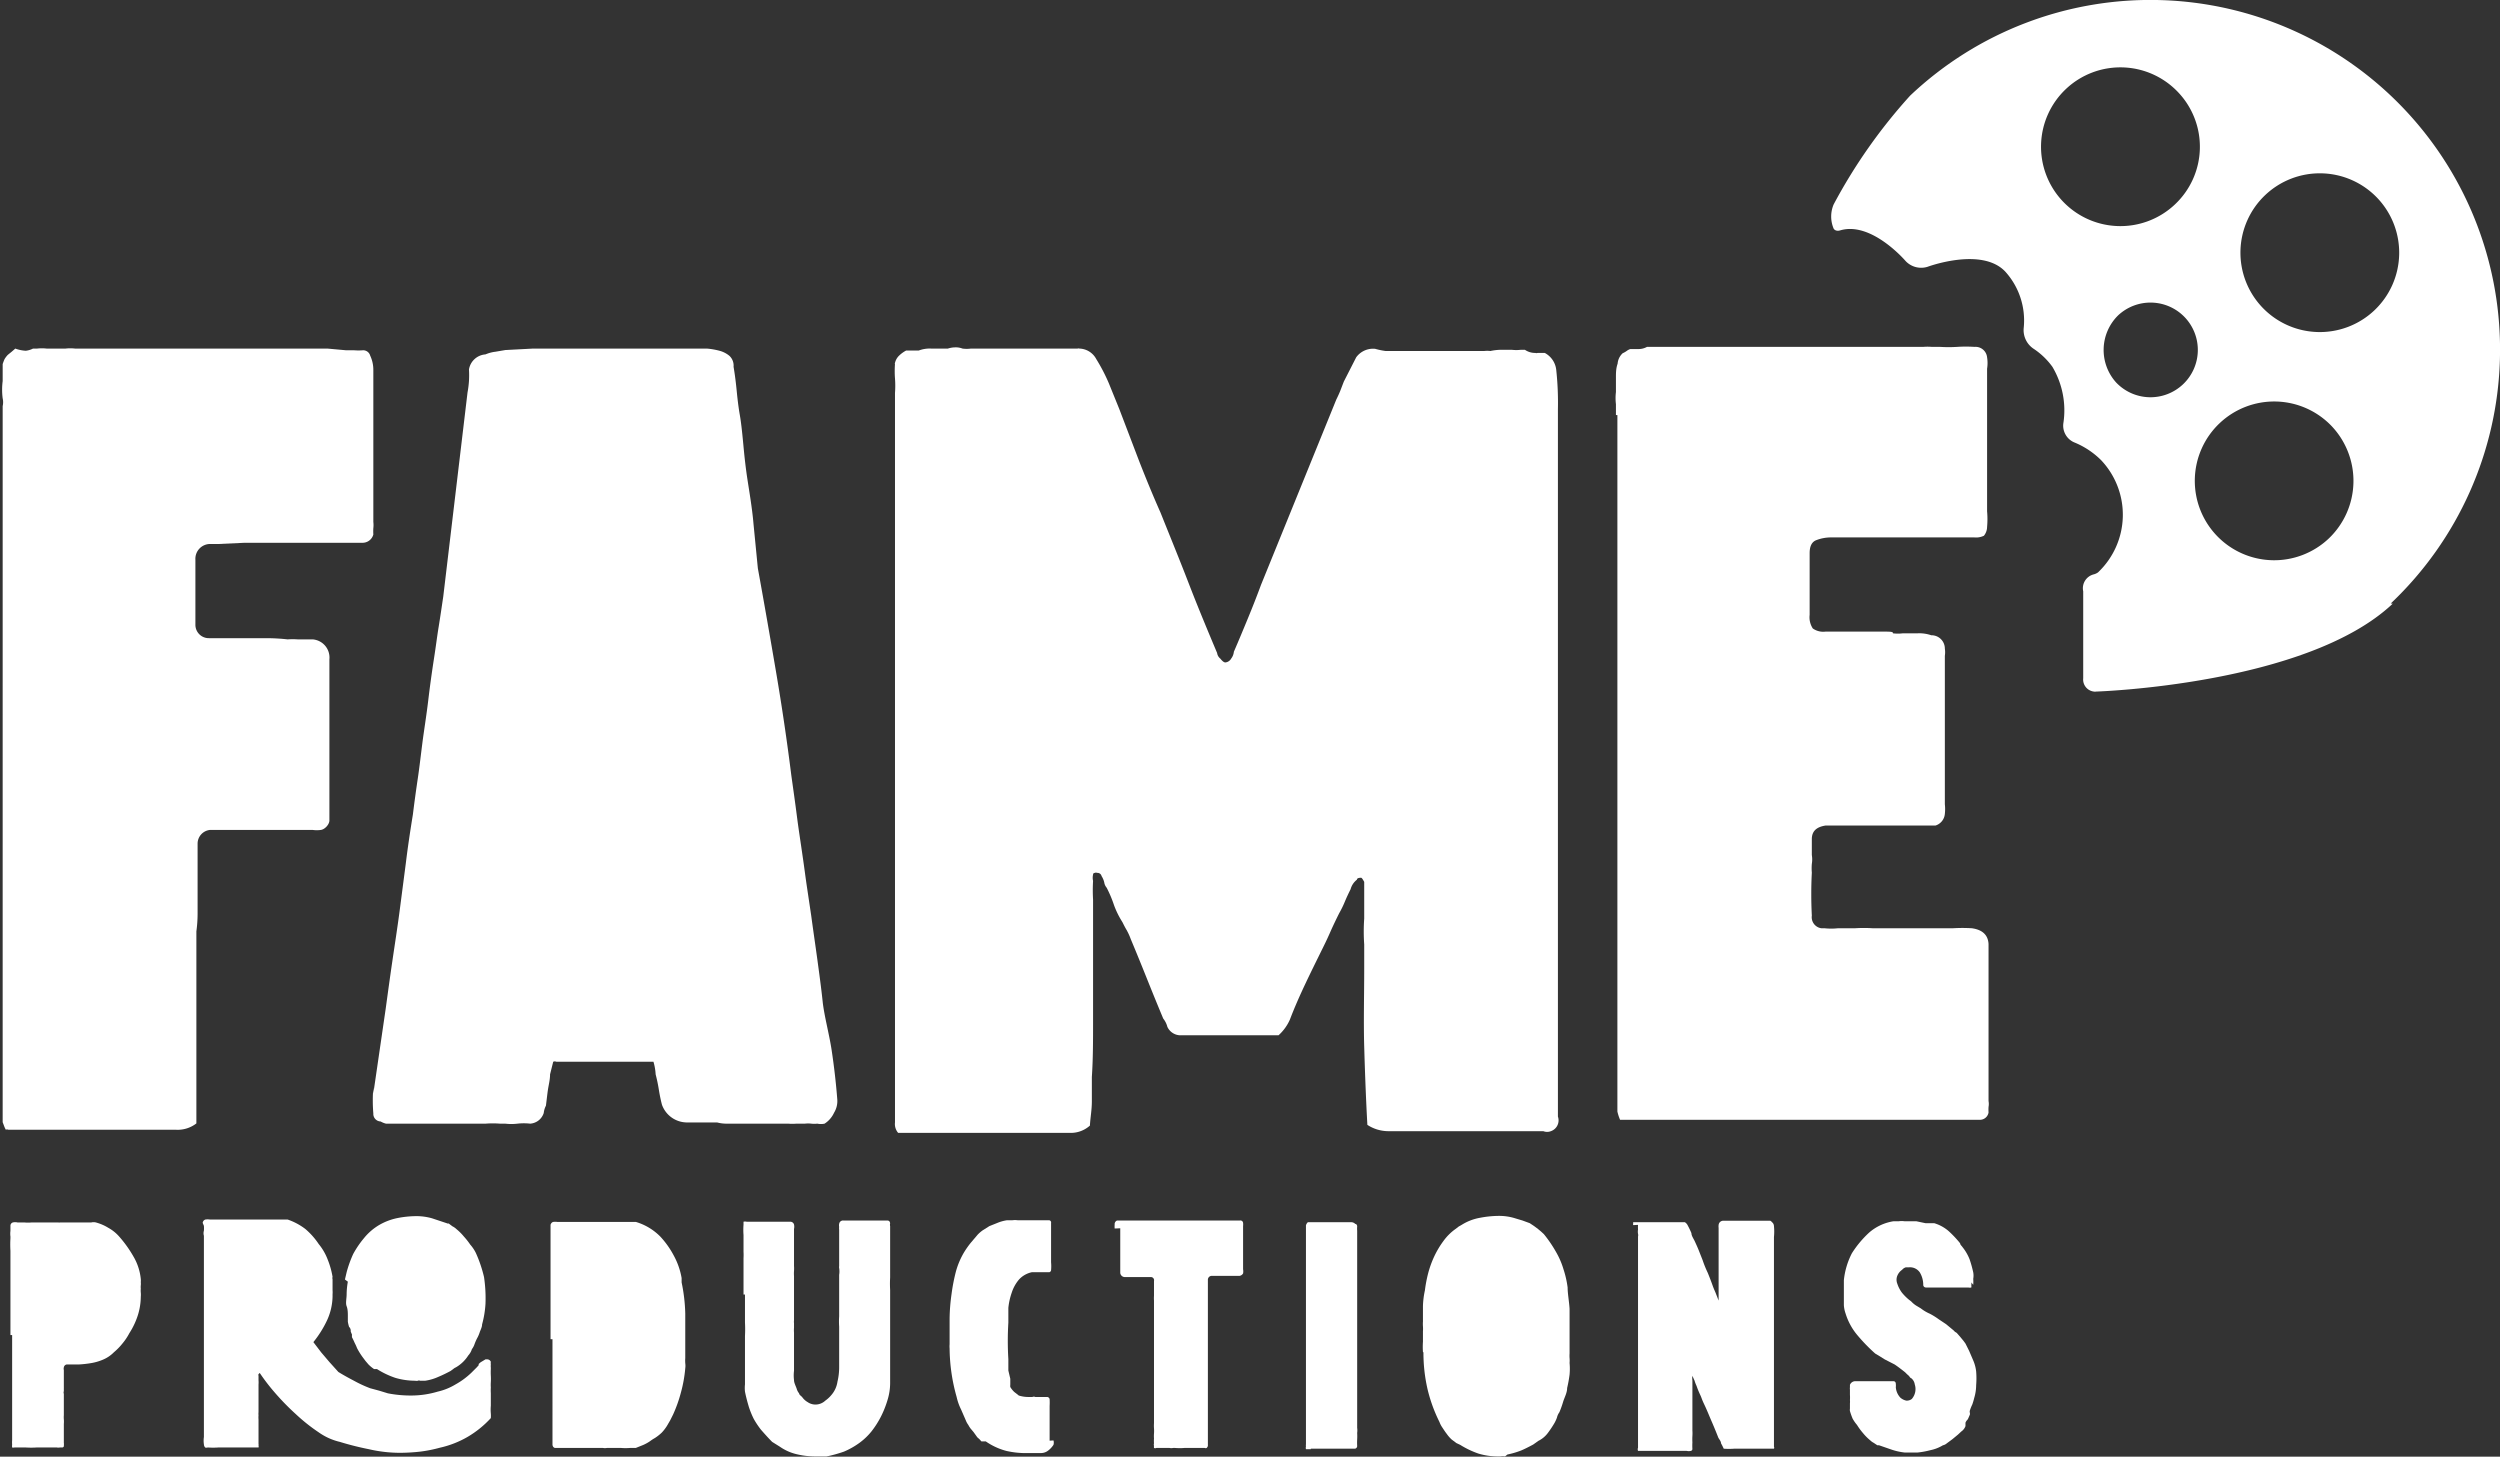
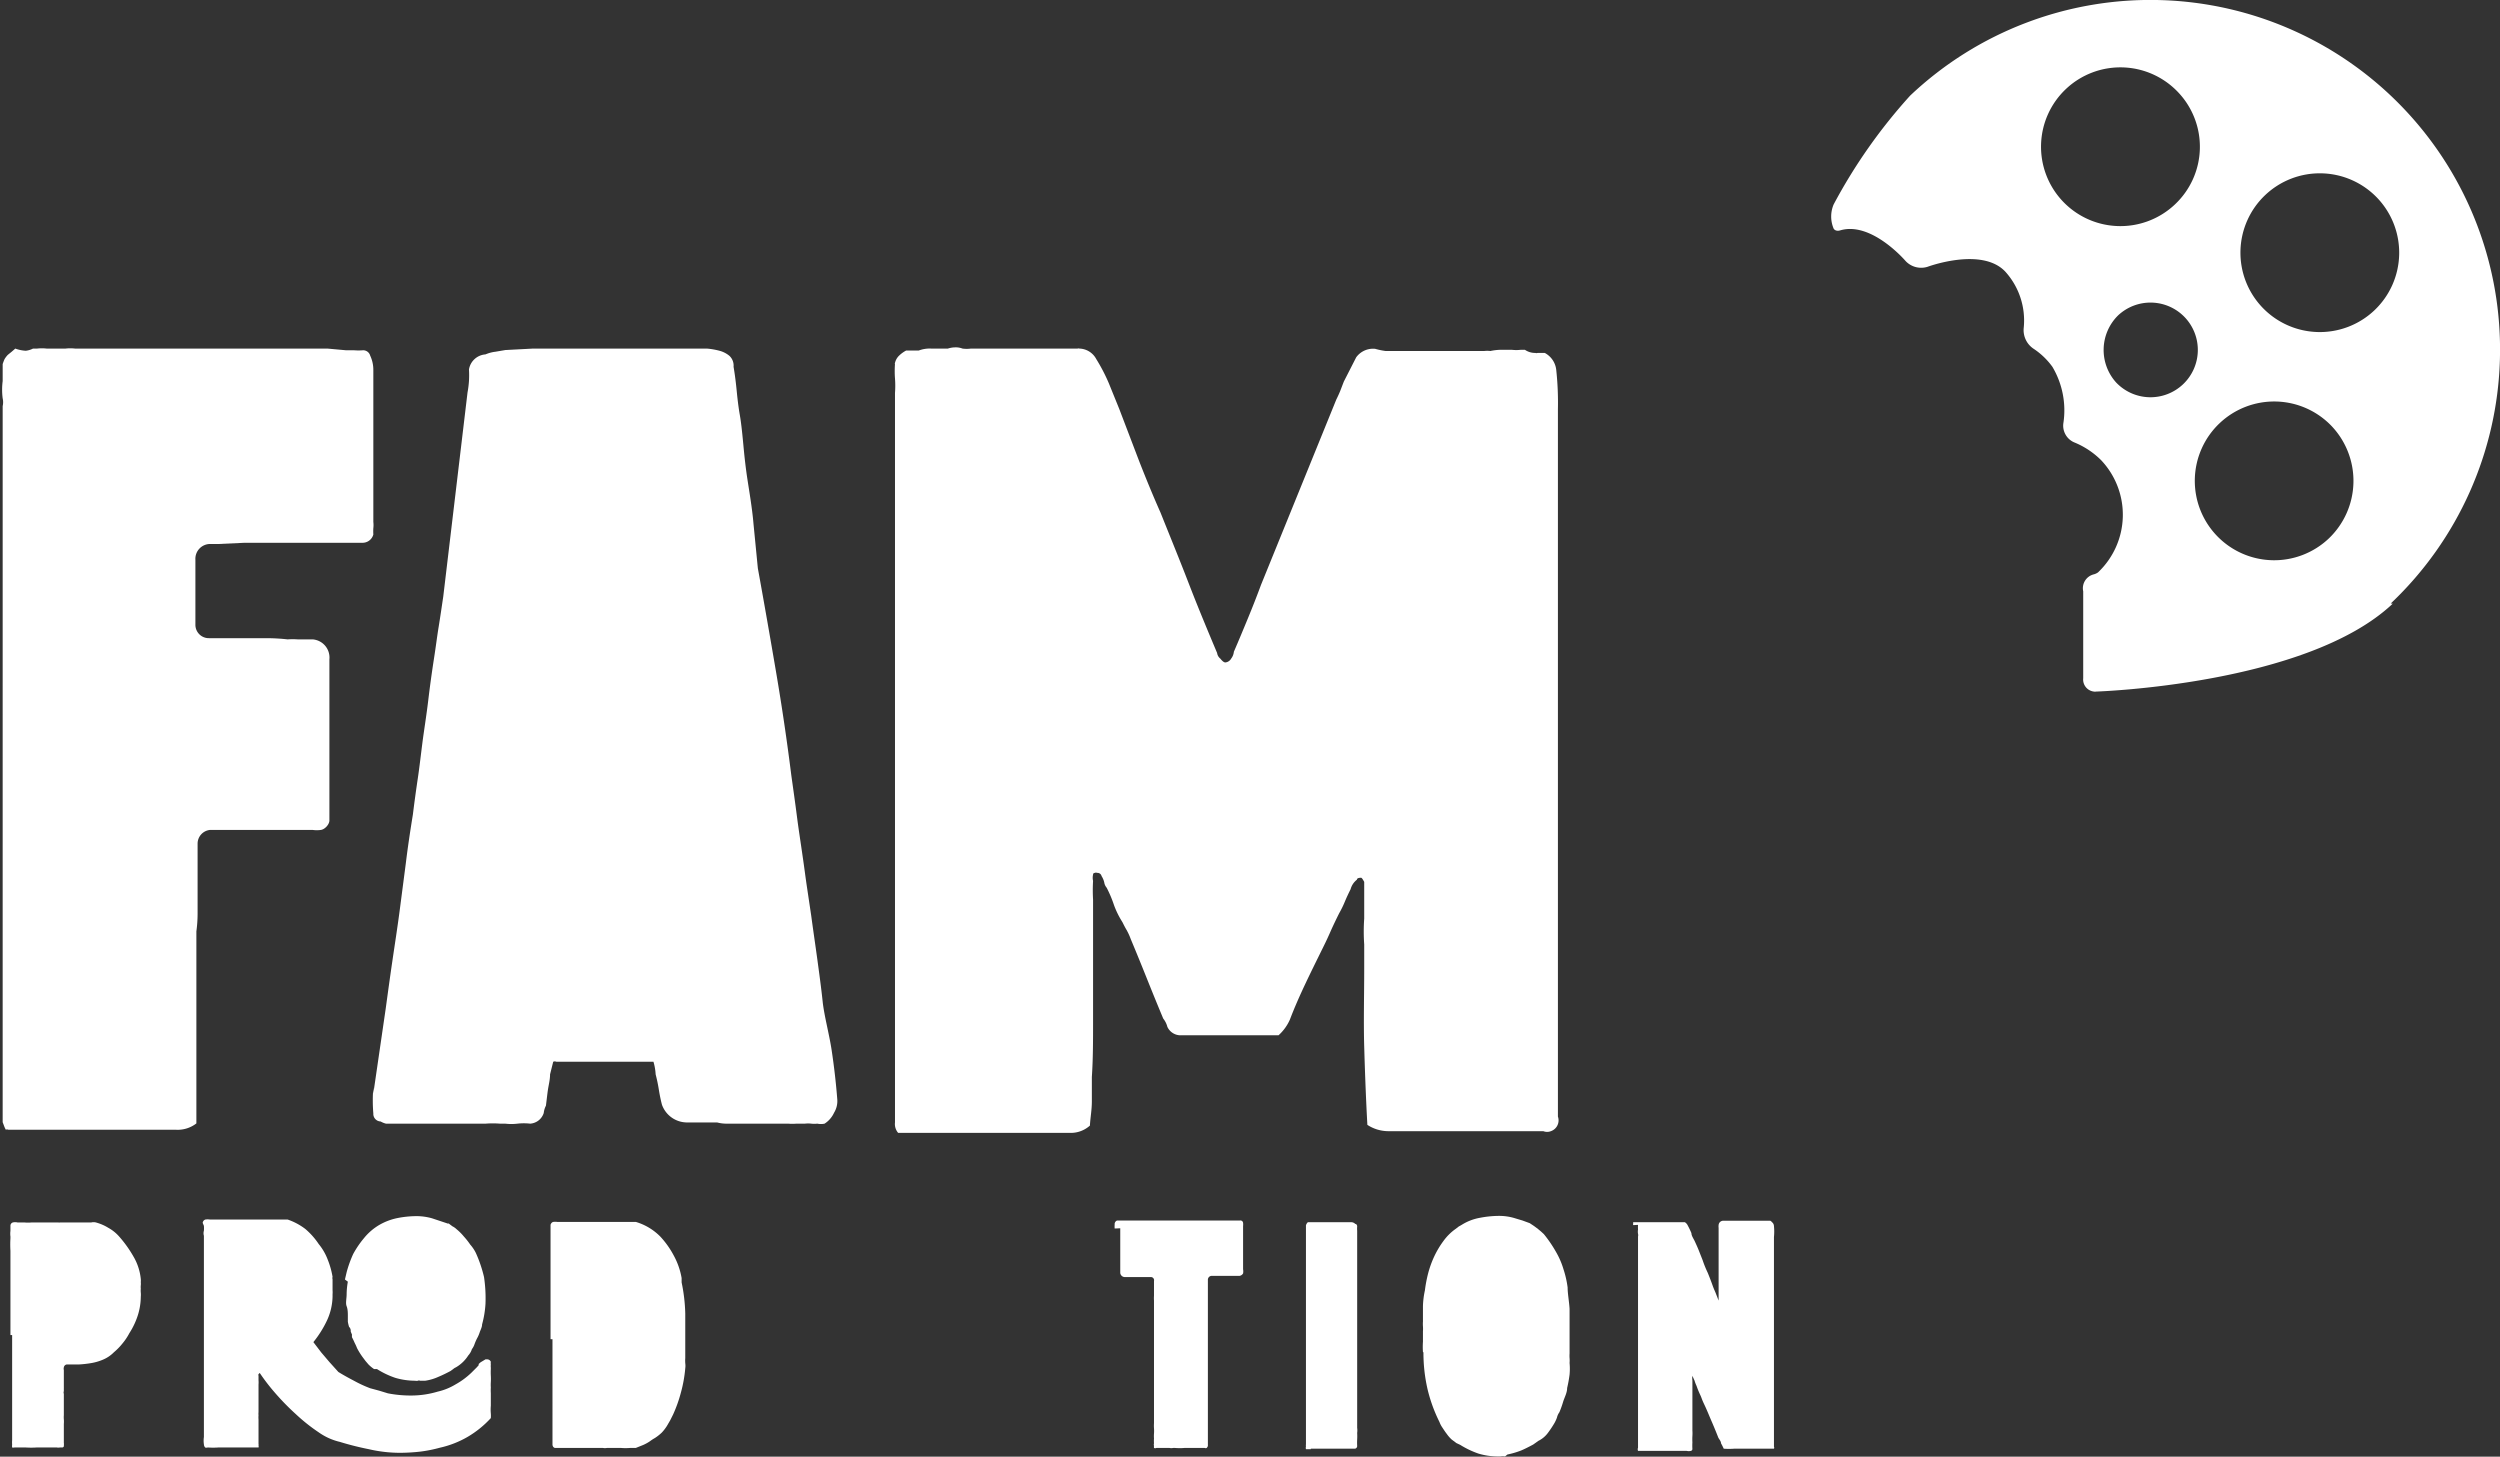
<svg xmlns="http://www.w3.org/2000/svg" id="Layer_1" data-name="Layer 1" viewBox="0 0 102.99 60.01">
  <rect x="0" y="0" width="102.99" height="60.01" fill="#333333" stroke="none" />
  <defs>
    <style>.cls-1{fill:#fff;}</style>
  </defs>
  <title>logoFAME</title>
  <g id="logoFAME">
    <path id="Tracciato_41" data-name="Tracciato 41" class="cls-1" d="M98.49,24.86A14.4,14.4,0,1,0,78.69,3.94a22.19,22.19,0,0,0-3.15,4.48,1.27,1.27,0,0,0,0,1s.07.13.27.07c1.29-.38,2.69,1.26,2.69,1.26a.88.88,0,0,0,.91.24s2.23-.83,3.2.2a3,3,0,0,1,.76,2.31.92.92,0,0,0,.41.87,3,3,0,0,1,.77.74A3.51,3.51,0,0,1,85,17.45a.75.75,0,0,0,.44.77,3.37,3.37,0,0,1,1.12.74,3.27,3.27,0,0,1-.13,4.62h0a.53.53,0,0,1-.17.08.59.59,0,0,0-.44.7l0,3.58a.5.5,0,0,0,.44.55.27.27,0,0,0,.09,0s8.67-.27,12.22-3.62ZM89.6,8.42a3.27,3.27,0,1,1,.13-4.62,3.26,3.26,0,0,1-.13,4.62ZM87.25,13a1.95,1.95,0,1,1-.08,2.75A2,2,0,0,1,87.25,13Zm10.57-.22a3.27,3.27,0,1,1,.12-4.62,3.27,3.27,0,0,1-.12,4.62h0Zm-1.88,9.4a3.27,3.27,0,1,1,.12-4.62,3.28,3.28,0,0,1-.12,4.62Z" transform="translate(0 0)" />
    <g id="Raggruppa_25" data-name="Raggruppa 25">
      <path id="Tracciato_42" data-name="Tracciato 42" class="cls-1" d="M.11,15a1.8,1.8,0,0,1,.08-.21,1.09,1.09,0,0,1,.13-.17l.16-.13.15-.13a1.5,1.5,0,0,0,.43.09.86.86,0,0,0,.3-.09h.17a1.72,1.72,0,0,1,.39,0H2.7a1.72,1.72,0,0,1,.39,0h6l1.81,0c.75,0,1.35,0,1.81,0l.78,0,.77.07.33,0a2.17,2.17,0,0,0,.36,0,.3.3,0,0,1,.3.22,1.38,1.38,0,0,1,.13.6V21.5a1.14,1.14,0,0,1,0,.26,2.11,2.11,0,0,0,0,.26.46.46,0,0,1-.47.34H11.28l-1.19,0L9,22.41H8.65a.61.61,0,0,0-.6.65v2.67a.55.55,0,0,0,.56.56h1.51c.32,0,.61,0,.88,0a8.24,8.24,0,0,1,.85.05,2.88,2.88,0,0,1,.41,0l.4,0h.22a.75.75,0,0,1,.69.82h0c0,.37,0,.74,0,1.12v1.16c0,.58,0,1.16,0,1.75s0,1.17,0,1.75c0,.14,0,.28,0,.43s0,.28,0,.43-.17.36-.35.39a1.27,1.27,0,0,1-.34,0H8.65a.57.57,0,0,0-.51.56v2.91a5.52,5.52,0,0,1-.05.71v4.68c0,.42,0,.83,0,1.23s0,.64,0,1,0,.66,0,1a1.26,1.26,0,0,1-.86.26H.41l-.07,0a.12.12,0,0,0-.1,0,1,1,0,0,1-.07-.15l-.06-.16V28.1c0-.78,0-1.56,0-2.35s0-1.59,0-2.4,0-1.3,0-1.94,0-1.27,0-1.94V17.06c0-.11,0-.22,0-.33a.7.7,0,0,0,0-.32,2.81,2.81,0,0,1,0-.71L.11,15Z" transform="translate(0 0)" />
      <path id="Tracciato_43" data-name="Tracciato 43" class="cls-1" d="M15.38,45.05l.51-3.5c.09-.66.18-1.32.28-2s.2-1.32.29-2l.26-2c.08-.66.18-1.32.29-2,.06-.49.13-1,.2-1.47s.13-1,.19-1.47.17-1.15.24-1.74.15-1.17.24-1.75.12-.86.19-1.29.13-.85.19-1.25l1-8.41a3.93,3.93,0,0,0,.06-.48,4.09,4.09,0,0,0,0-.47A.74.74,0,0,1,20,14.6a1.46,1.46,0,0,1,.41-.11l.41-.07,1.14-.06c.36,0,.74,0,1.14,0h3.58l.73,0,.78,0h.43l.5,0a3,3,0,0,1,.52.09,1.07,1.07,0,0,1,.41.21.55.55,0,0,1,.17.45c.06.35.1.69.13,1s.07.66.13,1,.11.86.15,1.29.09.88.16,1.34.2,1.22.25,1.83l.18,1.84c.26,1.43.51,2.86.75,4.27s.45,2.83.63,4.27c.08.57.16,1.13.23,1.68s.16,1.11.24,1.68c.06.4.11.81.17,1.21l.18,1.21c.08.6.17,1.2.25,1.79s.16,1.17.22,1.74.27,1.34.37,2,.18,1.36.23,2a.92.92,0,0,1-.13.58,1.06,1.06,0,0,1-.39.45.73.73,0,0,1-.3,0,1.09,1.09,0,0,1-.25,0,1.09,1.09,0,0,0-.26,0l-.35,0a2,2,0,0,1-.34,0h-2.5a1.54,1.54,0,0,1-.43-.05H28.27a1.1,1.1,0,0,1-1-.73c-.06-.23-.1-.44-.13-.63s-.07-.39-.13-.62a2.27,2.27,0,0,0-.09-.52c-.66,0-1.32,0-2,0s-1.32,0-2,0a.16.16,0,0,0-.13,0l-.13.52c0,.23-.06.44-.09.65s-.05.41-.08.64a.86.86,0,0,0-.09.3.63.63,0,0,1-.56.44,2.32,2.32,0,0,0-.52,0,2.19,2.19,0,0,1-.51,0h-.22a3.69,3.69,0,0,0-.58,0H17.54l-.82,0c-.26,0-.54,0-.82,0a.85.85,0,0,1-.22-.09.31.31,0,0,1-.3-.33v0a6.37,6.37,0,0,1,0-1.07Z" transform="translate(0 0)" />
      <path id="Tracciato_44" data-name="Tracciato 44" class="cls-1" d="M36.86,15a.61.61,0,0,1,.17-.34,1.29,1.29,0,0,1,.3-.22c.06,0,.09,0,.11,0s.05,0,.11,0h.3a1.27,1.27,0,0,1,.51-.08h.69a1,1,0,0,1,.3-.05.76.76,0,0,1,.3.05,1.34,1.34,0,0,0,.35,0h1.08c.31,0,.64,0,1,0h2.18l.13,0a.13.13,0,0,1,.08,0,.81.81,0,0,1,.69.43,7.32,7.32,0,0,1,.52,1l.43,1.06L46.93,19c.27.69.56,1.4.88,2.12.4,1,.79,1.95,1.16,2.91s.77,1.92,1.17,2.87a.36.36,0,0,0,.13.23c.08.1.15.16.21.16a.31.31,0,0,0,.24-.16.54.54,0,0,0,.11-.28c.2-.46.39-.92.58-1.38s.37-.92.54-1.38l3.1-7.63c.06-.12.11-.23.16-.35l.15-.39.51-1a.86.86,0,0,1,.78-.35,3,3,0,0,0,.43.09h3.8l.26,0a1.1,1.1,0,0,1,.26,0,2.21,2.21,0,0,1,.51-.05l.37,0a1.53,1.53,0,0,0,.37,0h.17a.75.75,0,0,0,.43.13.15.15,0,0,0,.09,0l.13,0c.05,0,.09,0,.11,0s0,0,.06,0a.9.9,0,0,1,.47.69,12.55,12.55,0,0,1,.07,1.62c0,.53,0,1.07,0,1.61s0,1.34,0,2,0,1.38,0,2.07,0,1.21,0,1.81,0,1.21,0,1.82V46a.47.47,0,0,1-.29.6.42.42,0,0,1-.31,0l-2.72,0c-.89,0-1.8,0-2.72,0h-.95a1.58,1.58,0,0,1-.86-.26c-.06-1.1-.1-2.17-.13-3.22s0-2.12,0-3.21c0-.35,0-.69,0-1a7.67,7.67,0,0,1,0-1.07V36.33c-.06-.11-.1-.17-.13-.17s-.17,0-.17.08a.73.73,0,0,0-.26.39c-.09.18-.17.35-.24.52a4.09,4.09,0,0,1-.23.47q-.18.36-.33.69c-.1.23-.21.47-.32.69-.49,1-1,2-1.38,3a1.9,1.9,0,0,1-.47.65h-.35c-.57,0-1.13,0-1.66,0s-1.07,0-1.62,0h-.38a.6.6,0,0,1-.57-.35.91.91,0,0,0-.17-.34c-.23-.55-.45-1.09-.67-1.64s-.44-1.09-.67-1.64a2.48,2.48,0,0,0-.17-.37c-.06-.1-.11-.2-.17-.32a3.61,3.61,0,0,1-.35-.71,4.87,4.87,0,0,0-.3-.71.44.44,0,0,1-.1-.22.85.85,0,0,0-.11-.26.17.17,0,0,0-.18-.13.12.12,0,0,0-.1,0s-.07,0-.07.07a.57.57,0,0,0,0,.26,6.51,6.51,0,0,0,0,.77v.73c0,.32,0,.64,0,1v1c0,.78,0,1.55,0,2.31s0,1.52-.05,2.27c0,.31,0,.64,0,1s-.06.65-.08,1a1.18,1.18,0,0,1-.83.3h-5c-.6,0-1.19,0-1.76,0H37a.56.56,0,0,1-.13-.43V26.45c0-.57,0-1.14,0-1.7v-1.7c0-1,0-2,0-3s0-2,0-3v-.86a4,4,0,0,0,0-.6,4,4,0,0,1,0-.6Z" transform="translate(0 0)" />
-       <path id="Tracciato_45" data-name="Tracciato 45" class="cls-1" d="M66.57,17.1c0-.14,0-.29,0-.45a2.07,2.07,0,0,1,0-.5c0-.2,0-.4,0-.59s0-.38.07-.58a.65.65,0,0,1,.21-.43.83.83,0,0,0,.16-.09.53.53,0,0,1,.15-.08l.17,0,.17,0a.73.73,0,0,0,.35-.09h7.67l1.86,0,1.85,0a2.06,2.06,0,0,1,.35,0l.34,0a5.74,5.74,0,0,0,.71,0,5.52,5.52,0,0,1,.71,0,.48.48,0,0,1,.52.43,1.47,1.47,0,0,1,0,.47v5.87a3.6,3.6,0,0,1,0,.65.59.59,0,0,1-.13.36.74.74,0,0,1-.39.07h-5c-.27,0-.57,0-.88,0a1.67,1.67,0,0,0-.63.11c-.19.07-.28.25-.28.54v1.48c0,.37,0,.72,0,1.06a.84.84,0,0,0,.13.56.74.74,0,0,0,.52.13h2.37c.29,0,.43,0,.41.07a1.61,1.61,0,0,0,.41,0H79a1.52,1.52,0,0,1,.56.08.55.55,0,0,1,.56.55h0a1,1,0,0,1,0,.3q0,1.43,0,2.85c0,.95,0,1.9,0,2.85v.41a1.81,1.81,0,0,1,0,.4.55.55,0,0,1-.39.48H75.2c-.38.06-.56.24-.56.56v.65a1.14,1.14,0,0,1,0,.37,2.17,2.17,0,0,0,0,.36,17.42,17.42,0,0,0,0,1.77.46.46,0,0,0,.39.52h.13a2.59,2.59,0,0,0,.56,0h.71a5.65,5.65,0,0,1,.71,0h2.54c.26,0,.52,0,.78,0a6.51,6.51,0,0,1,.77,0c.44.06.67.28.69.65v6.47a.65.65,0,0,1,0,.24,1.79,1.79,0,0,0,0,.23.36.36,0,0,1-.39.3H66.74a1.93,1.93,0,0,1-.11-.34c0-.1,0-.2,0-.3V28.22c0-.83,0-1.66,0-2.5s0-1.66,0-2.5c0-.66,0-1.31,0-2s0-1.3,0-2V18.2c0-.36,0-.73,0-1.1Z" transform="translate(0 0)" />
    </g>
    <g id="Raggruppa_26" data-name="Raggruppa 26">
      <path id="Tracciato_46" data-name="Tracciato 46" class="cls-1" d="M.43,55V52.93c0-.15,0-.3,0-.44s0-.3,0-.45v-.51a4.43,4.43,0,0,1,0-.52v-.07a.9.9,0,0,1,0-.23l0-.22a.14.14,0,0,1,.1-.13.41.41,0,0,1,.19,0H1a1.67,1.67,0,0,0,.31,0H2.39a.33.33,0,0,0,.1,0h.12l.13,0H3l.38,0,.38,0a.41.41,0,0,1,.19,0,1.92,1.92,0,0,1,.51.22,1.66,1.66,0,0,1,.44.35,4.89,4.89,0,0,1,.59.82,2.27,2.27,0,0,1,.31.94.62.62,0,0,1,0,.13.59.59,0,0,1,0,.13.66.66,0,0,0,0,.14.81.81,0,0,0,0,.16.88.88,0,0,1,0,.17,2.62,2.62,0,0,1-.13.79,3.09,3.09,0,0,1-.34.71,2.36,2.36,0,0,1-.28.42,2.53,2.53,0,0,1-.36.37,1.37,1.37,0,0,1-.42.29,2.13,2.13,0,0,1-.49.15,4.35,4.35,0,0,1-.52.06H2.76a.14.14,0,0,0-.13.12.2.2,0,0,0,0,.11v.35c0,.12,0,.24,0,.35v0a.43.43,0,0,1,0,.05v.12a.15.15,0,0,0,0,.11v.37c0,.11,0,.21,0,.31v.2a1,1,0,0,0,0,.17,1.11,1.11,0,0,1,0,.19c0,.13,0,.26,0,.38s0,.26,0,.4a.3.3,0,0,1,0,.1.07.07,0,0,1-.06.09H2.47a.31.31,0,0,1-.13,0H1.52a3.77,3.77,0,0,1-.47,0H.83l-.23,0a.19.19,0,0,1-.1,0,.43.43,0,0,1,0-.12,1.09,1.09,0,0,1,0-.18V55.67c0-.12,0-.23,0-.33V55Z" transform="translate(0 0)" />
      <path id="Tracciato_47" data-name="Tracciato 47" class="cls-1" d="M8.35,50.38a.16.16,0,0,1,.11-.14.62.62,0,0,1,.19,0l.28,0h1.93l.4,0h.4l.19,0a2.57,2.57,0,0,1,.73.39,3,3,0,0,1,.55.62,2.27,2.27,0,0,1,.37.64,3.4,3.4,0,0,1,.2.71.17.17,0,0,0,0,.1v.14s0,.1,0,.15v.16a1,1,0,0,1,0,.17v.1a2.44,2.44,0,0,1-.24,1,4.4,4.4,0,0,1-.55.87l.32.42.34.4.37.41c.21.13.43.25.64.36a5.11,5.11,0,0,0,.67.31l.37.1.36.11a4.91,4.91,0,0,0,.94.09,3.82,3.82,0,0,0,1.11-.16s0,0,0,0a2.5,2.5,0,0,0,.74-.3,3.13,3.13,0,0,0,.65-.48l.23-.23.07-.08,0-.05.08-.07L20,56H20l.08,0a.16.16,0,0,1,.14.1.48.48,0,0,0,0,.12.5.5,0,0,0,0,.12v.06a2.44,2.44,0,0,0,0,.27,2.44,2.44,0,0,1,0,.27,1.55,1.55,0,0,0,0,.22,1.79,1.79,0,0,0,0,.23v.26l0,.26a1.71,1.71,0,0,0,0,.32v0a1.23,1.23,0,0,1,0,.19,4.12,4.12,0,0,1-.95.77,4,4,0,0,1-1.15.45,5.66,5.66,0,0,1-.8.16,7.7,7.7,0,0,1-.83.05,5.7,5.7,0,0,1-1.3-.15A12,12,0,0,1,14,59.4a2.5,2.5,0,0,1-.88-.4,7.37,7.37,0,0,1-.93-.74,10.19,10.19,0,0,1-.86-.88,8.13,8.13,0,0,1-.63-.82s0,0,0,0a0,0,0,0,1,0,0v0h0s0,0-.05.05a.1.1,0,0,0,0,.07v.18a1.1,1.1,0,0,1,0,.18v0c0,.11,0,.22,0,.32s0,.21,0,.31v.2c0,.07,0,.14,0,.2v.11a.49.49,0,0,0,0,.12,1.09,1.09,0,0,0,0,.18v1a.28.28,0,0,1,0,.09.06.06,0,0,1,0,.06h0l-.17,0H9a3.15,3.15,0,0,1-.44,0,.16.16,0,0,1-.11,0,.21.21,0,0,1-.05-.13,1,1,0,0,1,0-.3v-3.4c0-.2,0-.39,0-.58s0-.3,0-.46,0-.3,0-.45v-3.4a.37.37,0,0,1,0-.21,1.27,1.27,0,0,0,0-.2Zm5.86,2.33.07-.3a4.78,4.78,0,0,1,.27-.75A3.93,3.93,0,0,1,15,51a2.32,2.32,0,0,1,.63-.54,2.46,2.46,0,0,1,.74-.28,4.13,4.13,0,0,1,.78-.08,2.37,2.37,0,0,1,.65.09l.63.21a.05.05,0,0,0,.05,0l.16.12a.66.66,0,0,1,.17.12,2.13,2.13,0,0,1,.3.3,2.91,2.91,0,0,1,.26.33,1.56,1.56,0,0,1,.23.34,5.33,5.33,0,0,1,.34,1A5.92,5.92,0,0,1,20,53.71a4.08,4.08,0,0,1-.14.85h0c0,.1-.05.2-.09.3a1.39,1.39,0,0,1-.12.28,2.29,2.29,0,0,0-.1.23.7.7,0,0,1-.11.21.68.68,0,0,1-.15.26,1.44,1.44,0,0,1-.22.27,1.48,1.48,0,0,1-.29.22.41.41,0,0,0-.11.07l-.11.08c-.17.09-.33.17-.5.24a2,2,0,0,1-.54.16l-.15,0H17.3a.08.08,0,0,0-.08,0,.27.27,0,0,1-.12,0,2.86,2.86,0,0,1-.82-.12,3.45,3.45,0,0,1-.75-.36l-.06,0s-.05,0-.06,0a1.45,1.45,0,0,1-.23-.19l-.12-.14-.12-.16a2.85,2.85,0,0,1-.23-.37,2.14,2.14,0,0,0-.1-.22,2.4,2.4,0,0,0-.11-.23.76.76,0,0,1,0-.11l-.05-.12c0-.06,0-.13-.07-.2a1.6,1.6,0,0,1-.05-.21.06.06,0,0,0,0,0v0s0-.13,0-.24,0-.27-.05-.4,0-.31,0-.49a3.05,3.05,0,0,1,.05-.52Z" transform="translate(0 0)" />
      <path id="Tracciato_48" data-name="Tracciato 48" class="cls-1" d="M22.68,55.17V55h0V52.84c0-.24,0-.49,0-.73V50.62s0-.1,0-.16a.17.17,0,0,1,.1-.12.63.63,0,0,1,.19,0h2.24l.39,0H26l.11,0,.09,0a2.36,2.36,0,0,1,1,.6,3.65,3.65,0,0,1,.56.79,3,3,0,0,1,.32.92l0,.18a7,7,0,0,1,.15,1.28c0,.42,0,.85,0,1.28l0,.56a1.48,1.48,0,0,0,0,.21.76.76,0,0,1,0,.21,5.51,5.51,0,0,1-.18,1,5.66,5.66,0,0,1-.32.9l-.06.12-.06.12-.07.12-.07.12a1.78,1.78,0,0,1-.21.27,1.93,1.93,0,0,1-.28.22,1.74,1.74,0,0,0-.2.13,1.64,1.64,0,0,1-.29.16l-.3.12-.24,0a2.19,2.19,0,0,1-.36,0H25a.45.45,0,0,1-.16,0H24.7l-.16,0h-1l-.66,0h0c-.08,0-.12-.08-.12-.14s0-.09,0-.14V56.1c0-.16,0-.32,0-.47s0-.31,0-.46Z" transform="translate(0 0)" />
-       <path id="Tracciato_49" data-name="Tracciato 49" class="cls-1" d="M30.63,53.33l0-1.5a2.26,2.26,0,0,0,0-.26v-.26c0-.12,0-.26,0-.43a2.82,2.82,0,0,1,0-.43c0-.06,0-.11,0-.12a.28.28,0,0,1,.13,0h1.8a.16.16,0,0,1,.15.11.43.43,0,0,1,0,.19v1.52a1.48,1.48,0,0,1,0,.21,1.49,1.49,0,0,0,0,.21v1.82a.49.49,0,0,0,0,.12v.19a1.27,1.27,0,0,0,0,.2v1.57a1.58,1.58,0,0,0,0,.38c0,.12.07.24.11.36a.5.5,0,0,0,.1.19c0,.06.09.11.13.16a.7.7,0,0,0,.22.2.56.56,0,0,0,.28.1A.59.59,0,0,0,34,57.7a1.26,1.26,0,0,0,.24-.22,1.07,1.07,0,0,0,.26-.56,2.54,2.54,0,0,0,.07-.61V54.65a3,3,0,0,1,0-.42V52.52a.86.86,0,0,0,0-.28.22.22,0,0,1,0-.08v-1.5a.49.49,0,0,1,0-.12.27.27,0,0,1,0-.12.16.16,0,0,1,.17-.14h1.11l.22,0h.48q.11,0,.12.12a.21.21,0,0,0,0,.11c0,.24,0,.51,0,.8s0,.57,0,.81,0,.34,0,.51a4.35,4.35,0,0,0,0,.51v.36c0,.12,0,.24,0,.36V55.2c0,.12,0,.25,0,.38v.79c0,.1,0,.2,0,.3V57a2.38,2.38,0,0,1-.1.65,4.12,4.12,0,0,1-.27.69,3.73,3.73,0,0,1-.4.63,2.62,2.62,0,0,1-.48.46,3.21,3.21,0,0,1-.65.37,5.44,5.44,0,0,1-.72.2h-.45a3.31,3.31,0,0,1-.77-.09,2,2,0,0,1-.7-.31l-.16-.1-.16-.1,0,0c-.16-.16-.31-.33-.46-.5a3.52,3.52,0,0,1-.3-.45,3.58,3.58,0,0,1-.2-.49c-.05-.17-.11-.38-.16-.63a1.39,1.39,0,0,1,0-.3V55.61c0-.2,0-.38,0-.57a5.33,5.33,0,0,0,0-.56s0-.07,0-.1,0-.08,0-.12v-.4h0v-.53Z" transform="translate(0 0)" />
-       <path id="Tracciato_50" data-name="Tracciato 50" class="cls-1" d="M43.4,59.34a.35.35,0,0,1,0,.18.93.93,0,0,1-.21.23.48.48,0,0,1-.3.11l-.07,0h-.07l-.17,0h-.21a3.55,3.55,0,0,1-.92-.09,2.68,2.68,0,0,1-.84-.39l-.09,0-.09,0-.08-.09-.09-.08L40.11,59,40,58.87a1,1,0,0,1-.11-.17.77.77,0,0,1-.1-.18l-.1-.23-.1-.23a2.21,2.21,0,0,1-.18-.51,7.52,7.52,0,0,1-.29-2,.91.91,0,0,1,0-.17v-.17c0-.27,0-.57,0-.9a7.77,7.77,0,0,1,.08-1,7.62,7.62,0,0,1,.18-.93,3.21,3.21,0,0,1,.36-.83,3.79,3.79,0,0,1,.25-.35l.28-.33a1.37,1.37,0,0,1,.22-.19l.27-.17a0,0,0,0,1,0,0l0,0,.35-.14a1.7,1.7,0,0,1,.37-.1l.22,0a.9.9,0,0,1,.23,0h.79l.14,0,.18,0,.17,0a.09.09,0,0,1,.09.11h0s0,.13,0,.32V52a1.82,1.82,0,0,1,0,.33.1.1,0,0,1-.07.08l-.12,0h-.6a1,1,0,0,0-.53.3,1.59,1.59,0,0,0-.3.54,2.73,2.73,0,0,0-.14.63c0,.22,0,.43,0,.61a12.51,12.51,0,0,0,0,1.5v.23c0,.08,0,.16,0,.24l.08.34,0,.12s0,.08,0,.12a.47.47,0,0,0,0,.1,1,1,0,0,0,.16.2l.19.15a1.32,1.32,0,0,0,.39.06h.17a.14.14,0,0,1,.12,0l.32,0h.17s0,0,0,0a.11.11,0,0,1,.1.09,2.53,2.53,0,0,1,0,.28v1.43Z" transform="translate(0 0)" />
      <path id="Tracciato_51" data-name="Tracciato 51" class="cls-1" d="M45.92,50.61a.81.81,0,0,1,0-.16.16.16,0,0,1,.1-.17h1.81l.42,0h2.83a.11.11,0,0,1,.13.1h0a.57.57,0,0,1,0,.13v1.78a.47.47,0,0,1,0,.17.21.21,0,0,1-.14.1H49.92a.16.16,0,0,0-.16.16h0c0,.06,0,.11,0,.16v.14c0,.5,0,1,0,1.49s0,1,0,1.49c0,.32,0,.63,0,1v2.33c0,.06,0,.11,0,.17l0,.07a.22.22,0,0,1-.05.08.09.09,0,0,1-.08,0h-.84a2.36,2.36,0,0,1-.38,0h-.08a.38.38,0,0,1-.15,0h-.54a.12.12,0,0,1-.1,0,.36.36,0,0,1,0-.09.16.16,0,0,1,0-.1,1.23,1.23,0,0,1,0-.2,1.27,1.27,0,0,1,0-.2,1.55,1.55,0,0,0,0-.22,1.48,1.48,0,0,1,0-.21c0-.19,0-.38,0-.56V54.54c0-.2,0-.4,0-.6v-.11s0-.07,0-.11v-.14a1.34,1.34,0,0,1,0-.2v-.61a.13.13,0,0,0-.12-.16h0l-.07,0h-1a.19.19,0,0,1-.2-.17V50.6Z" transform="translate(0 0)" />
      <path id="Tracciato_52" data-name="Tracciato 52" class="cls-1" d="M54,59.7H53.8a.21.21,0,0,1,0-.11.28.28,0,0,1,0-.09V58.31c0-.16,0-.33,0-.49V55.27c0-.11,0-.21,0-.31v-1.7c0-.19,0-.37,0-.55V50.63c0-.05,0-.1,0-.15a.26.26,0,0,1,.08-.13l0,0,0,0,.13,0h.12l.77,0h.76a.23.23,0,0,1,.17.07l0,0,0,0s.08,0,.08.11a.91.91,0,0,0,0,.17c0,.05,0,.1,0,.16,0,.37,0,.75,0,1.13v1.55c0,.14,0,.28,0,.42v4.86a.74.74,0,0,1,0,.21,2.44,2.44,0,0,1,0,.27,2.44,2.44,0,0,0,0,.27.11.11,0,0,1-.09.11l-.15,0H54Z" transform="translate(0 0)" />
      <path id="Tracciato_53" data-name="Tracciato 53" class="cls-1" d="M58.62,55.7a3,3,0,0,1,0-.43c0-.14,0-.28,0-.43a1.41,1.41,0,0,0,0-.2,1.41,1.41,0,0,1,0-.2c0-.17,0-.39,0-.64a3.5,3.5,0,0,1,.08-.64,5.58,5.58,0,0,1,.13-.69,4.16,4.16,0,0,1,.25-.7,3.72,3.72,0,0,1,.38-.64,2.16,2.16,0,0,1,.5-.5l.13-.1.14-.08a2.09,2.09,0,0,1,.73-.28,4.23,4.23,0,0,1,.79-.08,2.18,2.18,0,0,1,.67.1l.3.09.3.11,0,0,.18.12.16.12.12.1.12.11a5.22,5.22,0,0,1,.51.75,3.28,3.28,0,0,1,.3.7,4.05,4.05,0,0,1,.17.75c0,.26.06.55.08.88,0,.12,0,.23,0,.34s0,.22,0,.34,0,.24,0,.36v.36c0,.07,0,.15,0,.22v.22a1.28,1.28,0,0,0,0,.19,1.23,1.23,0,0,1,0,.2,2.59,2.59,0,0,1,0,.48,5.3,5.3,0,0,1-.1.55c0,.19-.1.37-.16.55a4,4,0,0,1-.16.45.62.62,0,0,0-.1.22,1.47,1.47,0,0,1-.1.22,4.38,4.38,0,0,1-.28.42,1.08,1.08,0,0,1-.39.32l-.11.08-.1.07c-.17.09-.34.18-.51.25a3.47,3.47,0,0,1-.55.16L62,60a.57.57,0,0,0-.18,0l-.11,0a2.79,2.79,0,0,1-.81-.12,3.69,3.69,0,0,1-.75-.36L60,59.45l-.2-.15a1.43,1.43,0,0,1-.2-.23c-.07-.09-.12-.17-.18-.26a1,1,0,0,1-.12-.23,6.24,6.24,0,0,1-.5-1.39,6.71,6.71,0,0,1-.16-1.48Z" transform="translate(0 0)" />
-       <path id="Tracciato_54" data-name="Tracciato 54" class="cls-1" d="M67.28,50.47a.14.14,0,0,1,0-.06l0-.06,0,0,0,0,.11,0,.1,0h1.83l.09,0a.32.32,0,0,1,.1.1,3.78,3.78,0,0,1,.17.35c0,.11.09.23.14.34s.12.26.17.39l.15.38a4.71,4.71,0,0,0,.21.52c.07.17.14.35.2.52s.09.22.13.32l.12.31,0,0,0,0,0-.06V51.88c0-.43,0-.86,0-1.3a.37.37,0,0,1,0-.11.19.19,0,0,1,.18-.18h1.67l.13,0h.15a.22.22,0,0,1,.07.06.21.21,0,0,1,.08.16,2.26,2.26,0,0,1,0,.45v1.68c0,.15,0,.29,0,.44s0,.3,0,.46V59.6a.08.08,0,0,1,0,.08l-.7,0H71.44a3,3,0,0,1-.43,0l0,0,0,0a2.26,2.26,0,0,0-.11-.22c0-.08-.07-.16-.11-.23-.09-.23-.18-.45-.28-.68s-.19-.46-.3-.69-.1-.25-.16-.38a3.52,3.52,0,0,1-.16-.39,1.31,1.31,0,0,1-.08-.21l-.09-.2,0,0s0,0,0,0a.63.63,0,0,0,0,.19v2.06a1.77,1.77,0,0,1,0,.23,2.46,2.46,0,0,0,0,.26,2.26,2.26,0,0,0,0,.27.08.08,0,0,1-.06.08.39.39,0,0,1-.18,0h-2a.18.18,0,0,1,0-.13V54.32c0-.38,0-.76,0-1.14s0-.75,0-1.13V50.94a.21.21,0,0,0,0-.11.54.54,0,0,1,0-.18,1.62,1.62,0,0,1,0-.19Z" transform="translate(0 0)" />
-       <path id="Tracciato_55" data-name="Tracciato 55" class="cls-1" d="M81.21,52.83a.36.36,0,0,1,0,.11.31.31,0,0,1,0,.1.27.27,0,0,1-.12,0H79.53l-.13,0h-.06a.11.11,0,0,1-.11-.12,1,1,0,0,0-.14-.5.49.49,0,0,0-.46-.21h-.12a.31.31,0,0,0-.15.1.55.55,0,0,0-.2.25.44.44,0,0,0,0,.32,1.3,1.3,0,0,0,.19.37,2.13,2.13,0,0,0,.3.3l.08.06a1.06,1.06,0,0,0,.2.17l.2.12h0a1.72,1.72,0,0,0,.37.22,2.85,2.85,0,0,1,.37.23l.3.2.29.24a.46.46,0,0,1,.07.07l.08.05.14.16.14.17.08.11.15.3v0l.18.42a1.6,1.6,0,0,1,.11.43,3.52,3.52,0,0,1,0,.56,1.89,1.89,0,0,1-.08.53,2.76,2.76,0,0,1-.08.27,1.86,1.86,0,0,0-.1.25.16.16,0,0,0,0,.09.2.2,0,0,1,0,.08l-.07.16a.24.24,0,0,1-.06.08.41.41,0,0,0-.05.09l0,.08,0,.06,0,0s0,0,0,0a.46.46,0,0,1-.17.22l-.14.13-.23.19-.23.17a.35.35,0,0,1-.16.08,1.6,1.6,0,0,1-.51.2,3.53,3.53,0,0,1-.55.1h-.5a2.57,2.57,0,0,1-.55-.12l-.52-.18-.07,0-.15-.1a.61.61,0,0,1-.14-.1,2.13,2.13,0,0,1-.3-.3,2.7,2.7,0,0,1-.25-.34,1.51,1.51,0,0,1-.18-.26,2.83,2.83,0,0,1-.11-.31.3.3,0,0,1,0-.1l0-.1s0-.08,0-.12a.59.59,0,0,0,0-.13,1.64,1.64,0,0,0,0-.22v-.21a.38.38,0,0,1,0-.1l0-.1a.24.24,0,0,1,.2-.15H78c.07,0,.1.05.1.11a.66.66,0,0,1,0,.14.7.7,0,0,0,.19.43.55.55,0,0,0,.24.12.33.33,0,0,0,.23-.07.62.62,0,0,0,.12-.6.4.4,0,0,0-.14-.25.13.13,0,0,1-.07-.06.47.47,0,0,0-.1-.1l-.09-.09c-.14-.11-.28-.22-.43-.32L77.64,56l-.19-.12-.2-.12,0,0,0,0a7.17,7.17,0,0,1-.72-.74,2.54,2.54,0,0,1-.5-.91s0,0,0,0a.06.06,0,0,1,0,0,1.28,1.28,0,0,1-.07-.34l0-.34c0-.12,0-.23,0-.35s0-.23,0-.34a3.1,3.1,0,0,1,.33-1.11,4.22,4.22,0,0,1,.72-.86,2,2,0,0,1,1-.46l.22,0a.82.82,0,0,1,.22,0h.49l.38.08.14,0,.14,0,.08,0a1.6,1.6,0,0,1,.6.33,4.42,4.42,0,0,1,.47.5c0,.06.07.11.1.16a1.92,1.92,0,0,1,.29.5,4.77,4.77,0,0,1,.15.54.76.76,0,0,1,0,.26,2.29,2.29,0,0,1,0,.25Z" transform="translate(0 0)" />
+       <path id="Tracciato_54" data-name="Tracciato 54" class="cls-1" d="M67.28,50.47a.14.14,0,0,1,0-.06l0-.06,0,0,0,0,.11,0,.1,0h1.83l.09,0a.32.32,0,0,1,.1.1,3.78,3.78,0,0,1,.17.35c0,.11.09.23.14.34s.12.26.17.39l.15.38a4.71,4.71,0,0,0,.21.52c.07.17.14.35.2.52s.09.22.13.32l.12.31,0,0,0,0,0-.06V51.88c0-.43,0-.86,0-1.3a.37.37,0,0,1,0-.11.19.19,0,0,1,.18-.18h1.67l.13,0h.15a.22.22,0,0,1,.07.06.21.21,0,0,1,.08.16,2.26,2.26,0,0,1,0,.45v1.68c0,.15,0,.29,0,.44V59.6a.08.08,0,0,1,0,.08l-.7,0H71.44a3,3,0,0,1-.43,0l0,0,0,0a2.26,2.26,0,0,0-.11-.22c0-.08-.07-.16-.11-.23-.09-.23-.18-.45-.28-.68s-.19-.46-.3-.69-.1-.25-.16-.38a3.52,3.52,0,0,1-.16-.39,1.31,1.31,0,0,1-.08-.21l-.09-.2,0,0s0,0,0,0a.63.63,0,0,0,0,.19v2.06a1.77,1.77,0,0,1,0,.23,2.46,2.46,0,0,0,0,.26,2.26,2.26,0,0,0,0,.27.08.08,0,0,1-.06.08.39.39,0,0,1-.18,0h-2a.18.18,0,0,1,0-.13V54.32c0-.38,0-.76,0-1.14s0-.75,0-1.13V50.94a.21.21,0,0,0,0-.11.54.54,0,0,1,0-.18,1.62,1.62,0,0,1,0-.19Z" transform="translate(0 0)" />
    </g>
  </g>
</svg>